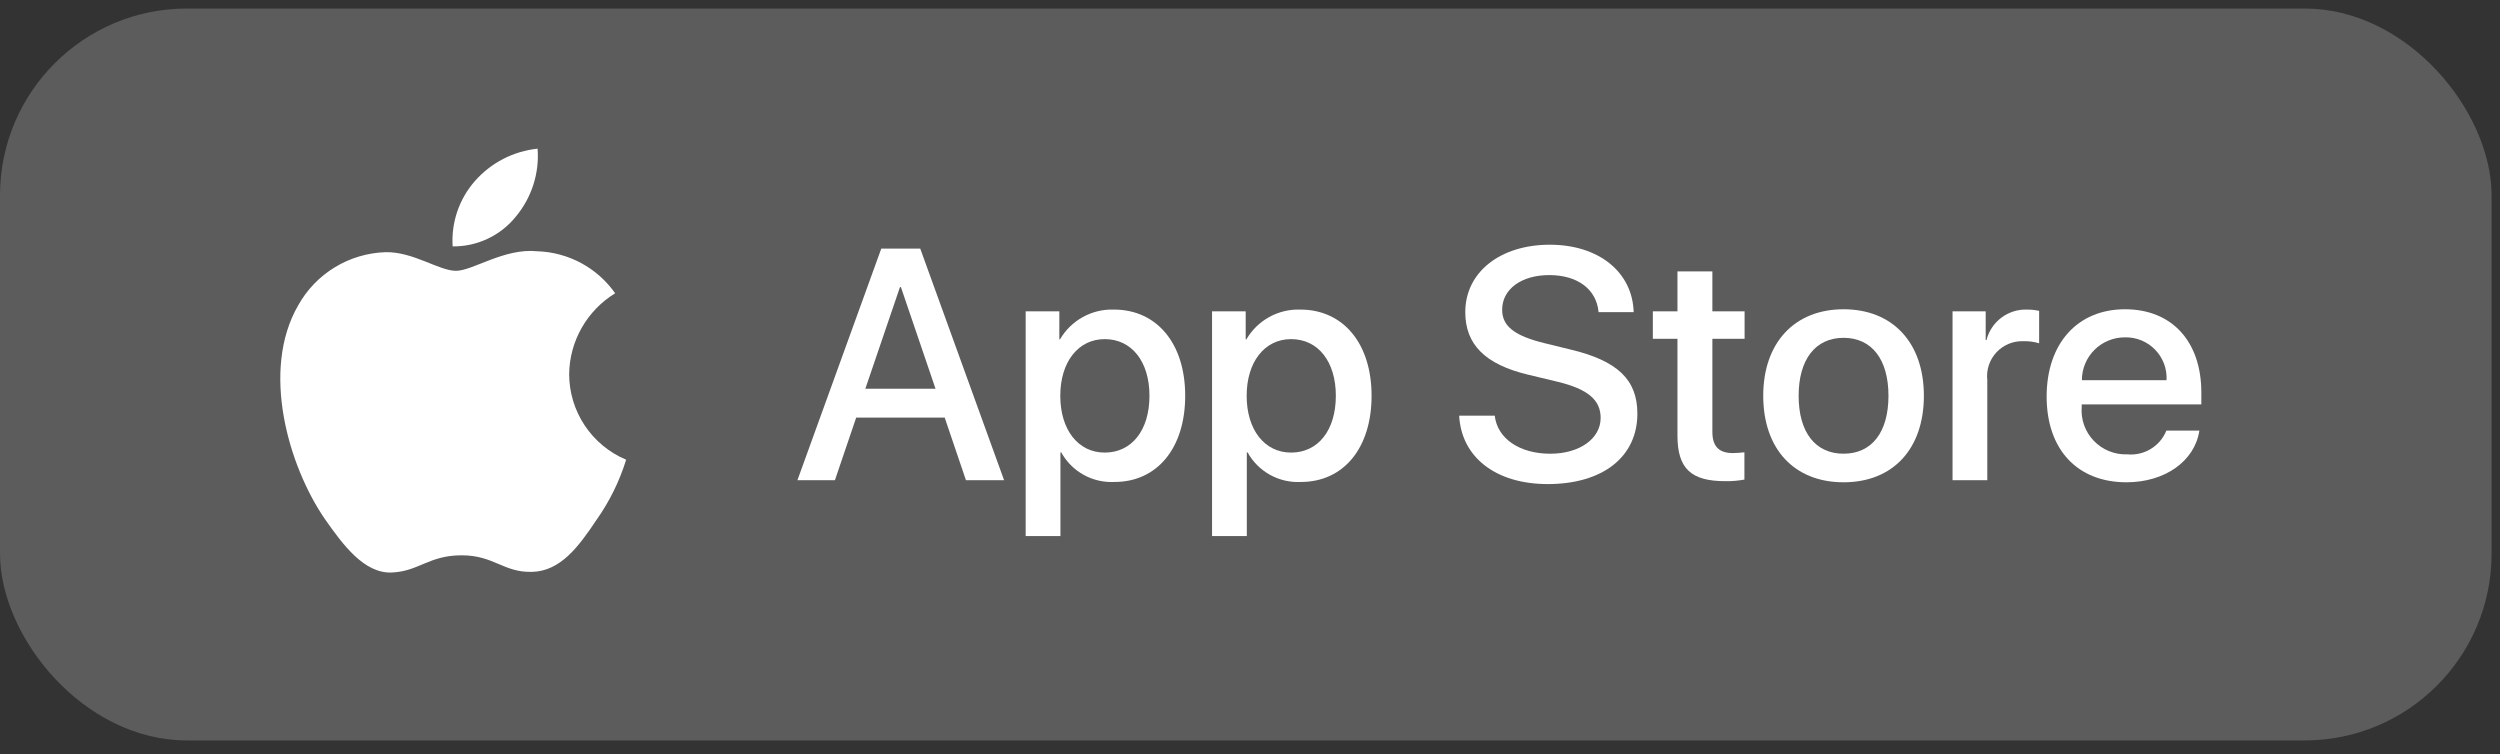
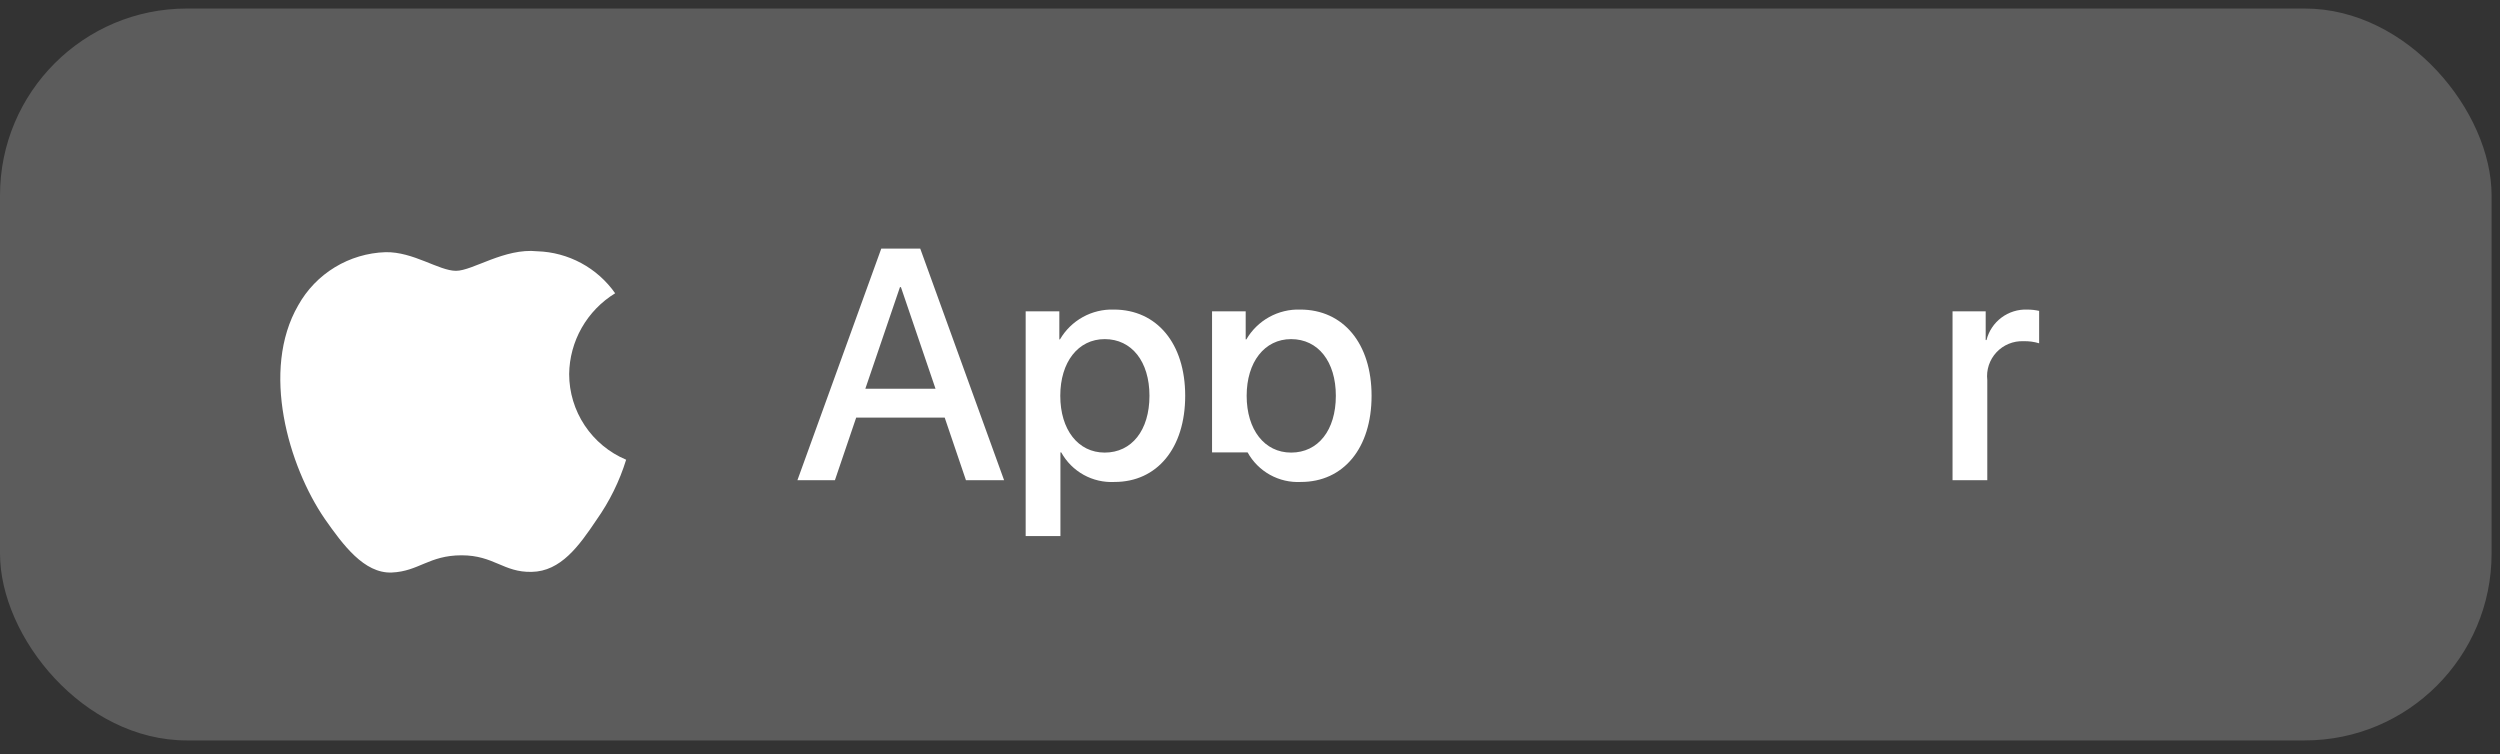
<svg xmlns="http://www.w3.org/2000/svg" width="116" height="35" viewBox="0 0 116 35" fill="none">
  <rect x="0" y="0" width="116" height="35" fill="#333333" stroke="none" />
  <rect y="0.396" width="115.61" height="33.96" rx="8.671" fill="white" fill-opacity="0.2" />
  <path d="M26.409 17.358C26.418 16.604 26.619 15.865 26.992 15.209C27.366 14.553 27.899 14.002 28.543 13.608C28.134 13.025 27.594 12.545 26.967 12.207C26.339 11.869 25.641 11.681 24.928 11.659C23.407 11.5 21.933 12.566 21.158 12.566C20.367 12.566 19.174 11.675 17.889 11.701C17.058 11.728 16.248 11.969 15.538 12.4C14.828 12.832 14.242 13.44 13.838 14.165C12.086 17.189 13.393 21.634 15.071 24.078C15.91 25.275 16.892 26.613 18.175 26.565C19.432 26.513 19.901 25.766 21.417 25.766C22.92 25.766 23.36 26.565 24.67 26.535C26.018 26.513 26.867 25.333 27.677 24.124C28.28 23.271 28.745 22.329 29.053 21.331C28.269 21.001 27.601 20.448 27.131 19.741C26.661 19.035 26.41 18.206 26.409 17.358Z" fill="white" />
-   <path d="M23.934 10.051C24.669 9.171 25.032 8.04 24.944 6.898C23.821 7.016 22.784 7.551 22.039 8.397C21.674 8.811 21.395 9.292 21.218 9.813C21.04 10.334 20.967 10.884 21.003 11.433C21.564 11.439 22.12 11.318 22.628 11.078C23.136 10.839 23.582 10.488 23.934 10.051Z" fill="white" />
  <path d="M43.834 19.377H39.727L38.74 22.282H37L40.891 11.535H42.699L46.59 22.282H44.82L43.834 19.377ZM40.152 18.037H43.408L41.803 13.323H41.758L40.152 18.037Z" fill="white" />
  <path d="M54.993 18.364C54.993 20.799 53.686 22.363 51.714 22.363C51.214 22.389 50.717 22.274 50.28 22.032C49.843 21.789 49.483 21.429 49.242 20.992H49.204V24.873H47.591V14.446H49.153V15.749H49.182C49.435 15.314 49.801 14.956 50.241 14.712C50.682 14.468 51.18 14.348 51.684 14.364C53.678 14.364 54.993 15.936 54.993 18.364ZM53.335 18.364C53.335 16.777 52.513 15.735 51.259 15.735C50.026 15.735 49.197 16.799 49.197 18.364C49.197 19.942 50.026 21 51.259 21C52.513 21 53.335 19.965 53.335 18.364Z" fill="white" />
-   <path d="M63.641 18.364C63.641 20.799 62.334 22.363 60.362 22.363C59.862 22.389 59.365 22.274 58.928 22.032C58.491 21.789 58.131 21.429 57.889 20.992H57.852V24.873H56.239V14.446H57.8V15.749H57.83C58.083 15.314 58.449 14.956 58.889 14.712C59.33 14.468 59.828 14.348 60.332 14.364C62.326 14.364 63.641 15.936 63.641 18.364ZM61.983 18.364C61.983 16.777 61.161 15.735 59.907 15.735C58.674 15.735 57.845 16.799 57.845 18.364C57.845 19.942 58.674 21 59.907 21C61.161 21 61.983 19.965 61.983 18.364H61.983Z" fill="white" />
-   <path d="M69.356 19.287C69.476 20.353 70.514 21.053 71.933 21.053C73.292 21.053 74.27 20.353 74.27 19.392C74.27 18.558 73.68 18.058 72.284 17.716L70.887 17.381C68.908 16.904 67.989 15.981 67.989 14.483C67.989 12.629 69.61 11.355 71.911 11.355C74.188 11.355 75.749 12.629 75.802 14.483H74.174C74.076 13.411 73.187 12.764 71.888 12.764C70.589 12.764 69.7 13.418 69.7 14.372C69.7 15.132 70.267 15.579 71.657 15.921L72.844 16.212C75.055 16.733 75.974 17.619 75.974 19.191C75.974 21.201 74.368 22.461 71.813 22.461C69.423 22.461 67.81 21.231 67.705 19.287L69.356 19.287Z" fill="white" />
-   <path d="M79.454 12.592V14.446H80.949V15.72H79.454V20.039C79.454 20.71 79.754 21.023 80.41 21.023C80.588 21.02 80.765 21.007 80.941 20.986V22.252C80.646 22.307 80.346 22.332 80.045 22.326C78.454 22.326 77.834 21.73 77.834 20.211V15.72H76.692V14.446H77.834V12.592H79.454Z" fill="white" />
-   <path d="M81.814 18.364C81.814 15.899 83.27 14.35 85.541 14.35C87.819 14.35 89.268 15.899 89.268 18.364C89.268 20.836 87.826 22.378 85.541 22.378C83.256 22.378 81.814 20.836 81.814 18.364ZM87.625 18.364C87.625 16.673 86.847 15.675 85.541 15.675C84.234 15.675 83.457 16.68 83.457 18.364C83.457 20.062 84.234 21.052 85.541 21.052C86.847 21.052 87.625 20.062 87.625 18.364H87.625Z" fill="white" />
+   <path d="M63.641 18.364C63.641 20.799 62.334 22.363 60.362 22.363C59.862 22.389 59.365 22.274 58.928 22.032C58.491 21.789 58.131 21.429 57.889 20.992H57.852H56.239V14.446H57.8V15.749H57.83C58.083 15.314 58.449 14.956 58.889 14.712C59.33 14.468 59.828 14.348 60.332 14.364C62.326 14.364 63.641 15.936 63.641 18.364ZM61.983 18.364C61.983 16.777 61.161 15.735 59.907 15.735C58.674 15.735 57.845 16.799 57.845 18.364C57.845 19.942 58.674 21 59.907 21C61.161 21 61.983 19.965 61.983 18.364H61.983Z" fill="white" />
  <path d="M90.598 14.447H92.136V15.78H92.173C92.277 15.364 92.522 14.996 92.866 14.738C93.21 14.48 93.633 14.348 94.063 14.365C94.249 14.364 94.434 14.384 94.616 14.425V15.929C94.381 15.857 94.136 15.825 93.891 15.832C93.657 15.822 93.423 15.864 93.206 15.953C92.99 16.042 92.795 16.176 92.635 16.348C92.475 16.519 92.355 16.723 92.281 16.945C92.208 17.167 92.184 17.402 92.21 17.634V22.282H90.598L90.598 14.447Z" fill="white" />
-   <path d="M102.052 19.98C101.835 21.402 100.446 22.378 98.668 22.378C96.383 22.378 94.964 20.851 94.964 18.401C94.964 15.944 96.39 14.35 98.601 14.35C100.775 14.35 102.142 15.839 102.142 18.214V18.765H96.592V18.863C96.567 19.151 96.603 19.442 96.698 19.715C96.794 19.988 96.947 20.238 97.147 20.448C97.347 20.658 97.589 20.823 97.858 20.932C98.127 21.042 98.416 21.093 98.706 21.082C99.087 21.118 99.469 21.03 99.796 20.831C100.123 20.633 100.377 20.334 100.52 19.98L102.052 19.98ZM96.6 17.641H100.528C100.542 17.382 100.503 17.123 100.412 16.879C100.321 16.636 100.181 16.414 100 16.227C99.819 16.041 99.601 15.893 99.361 15.794C99.12 15.695 98.861 15.647 98.601 15.653C98.338 15.651 98.078 15.702 97.835 15.801C97.592 15.9 97.371 16.047 97.185 16.231C96.999 16.416 96.851 16.636 96.751 16.878C96.65 17.12 96.599 17.38 96.6 17.641V17.641Z" fill="white" />
</svg>